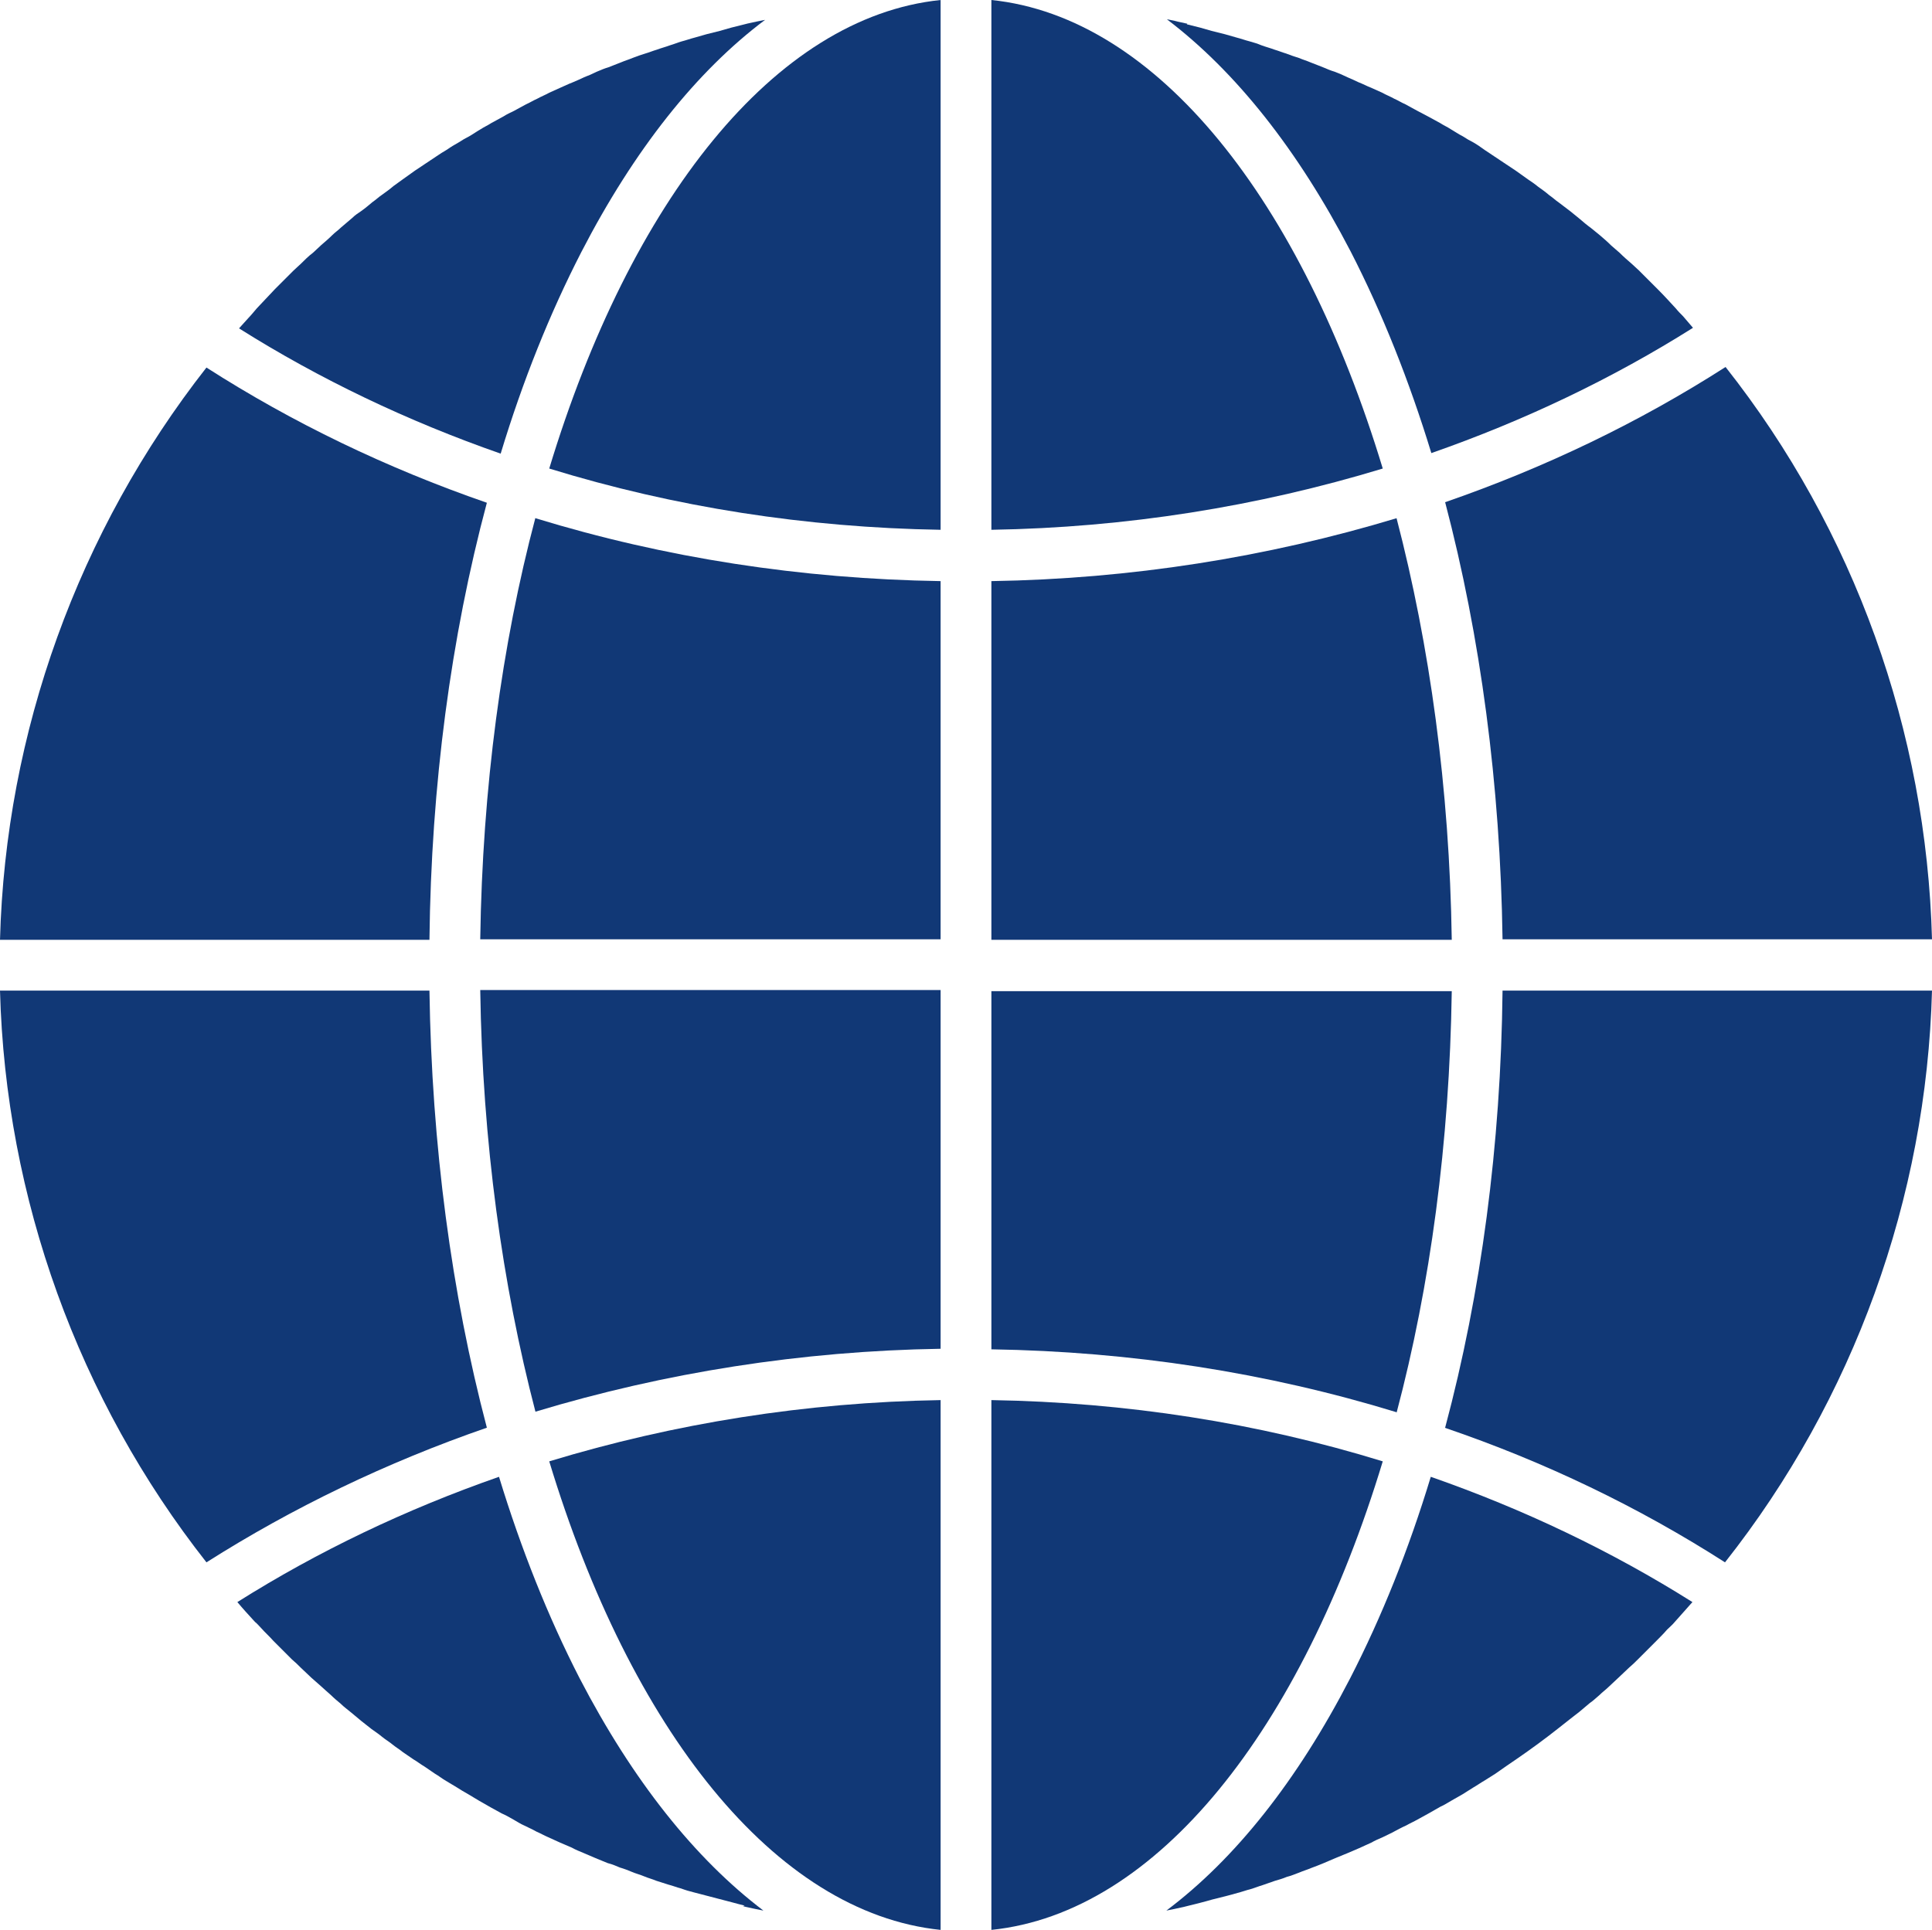
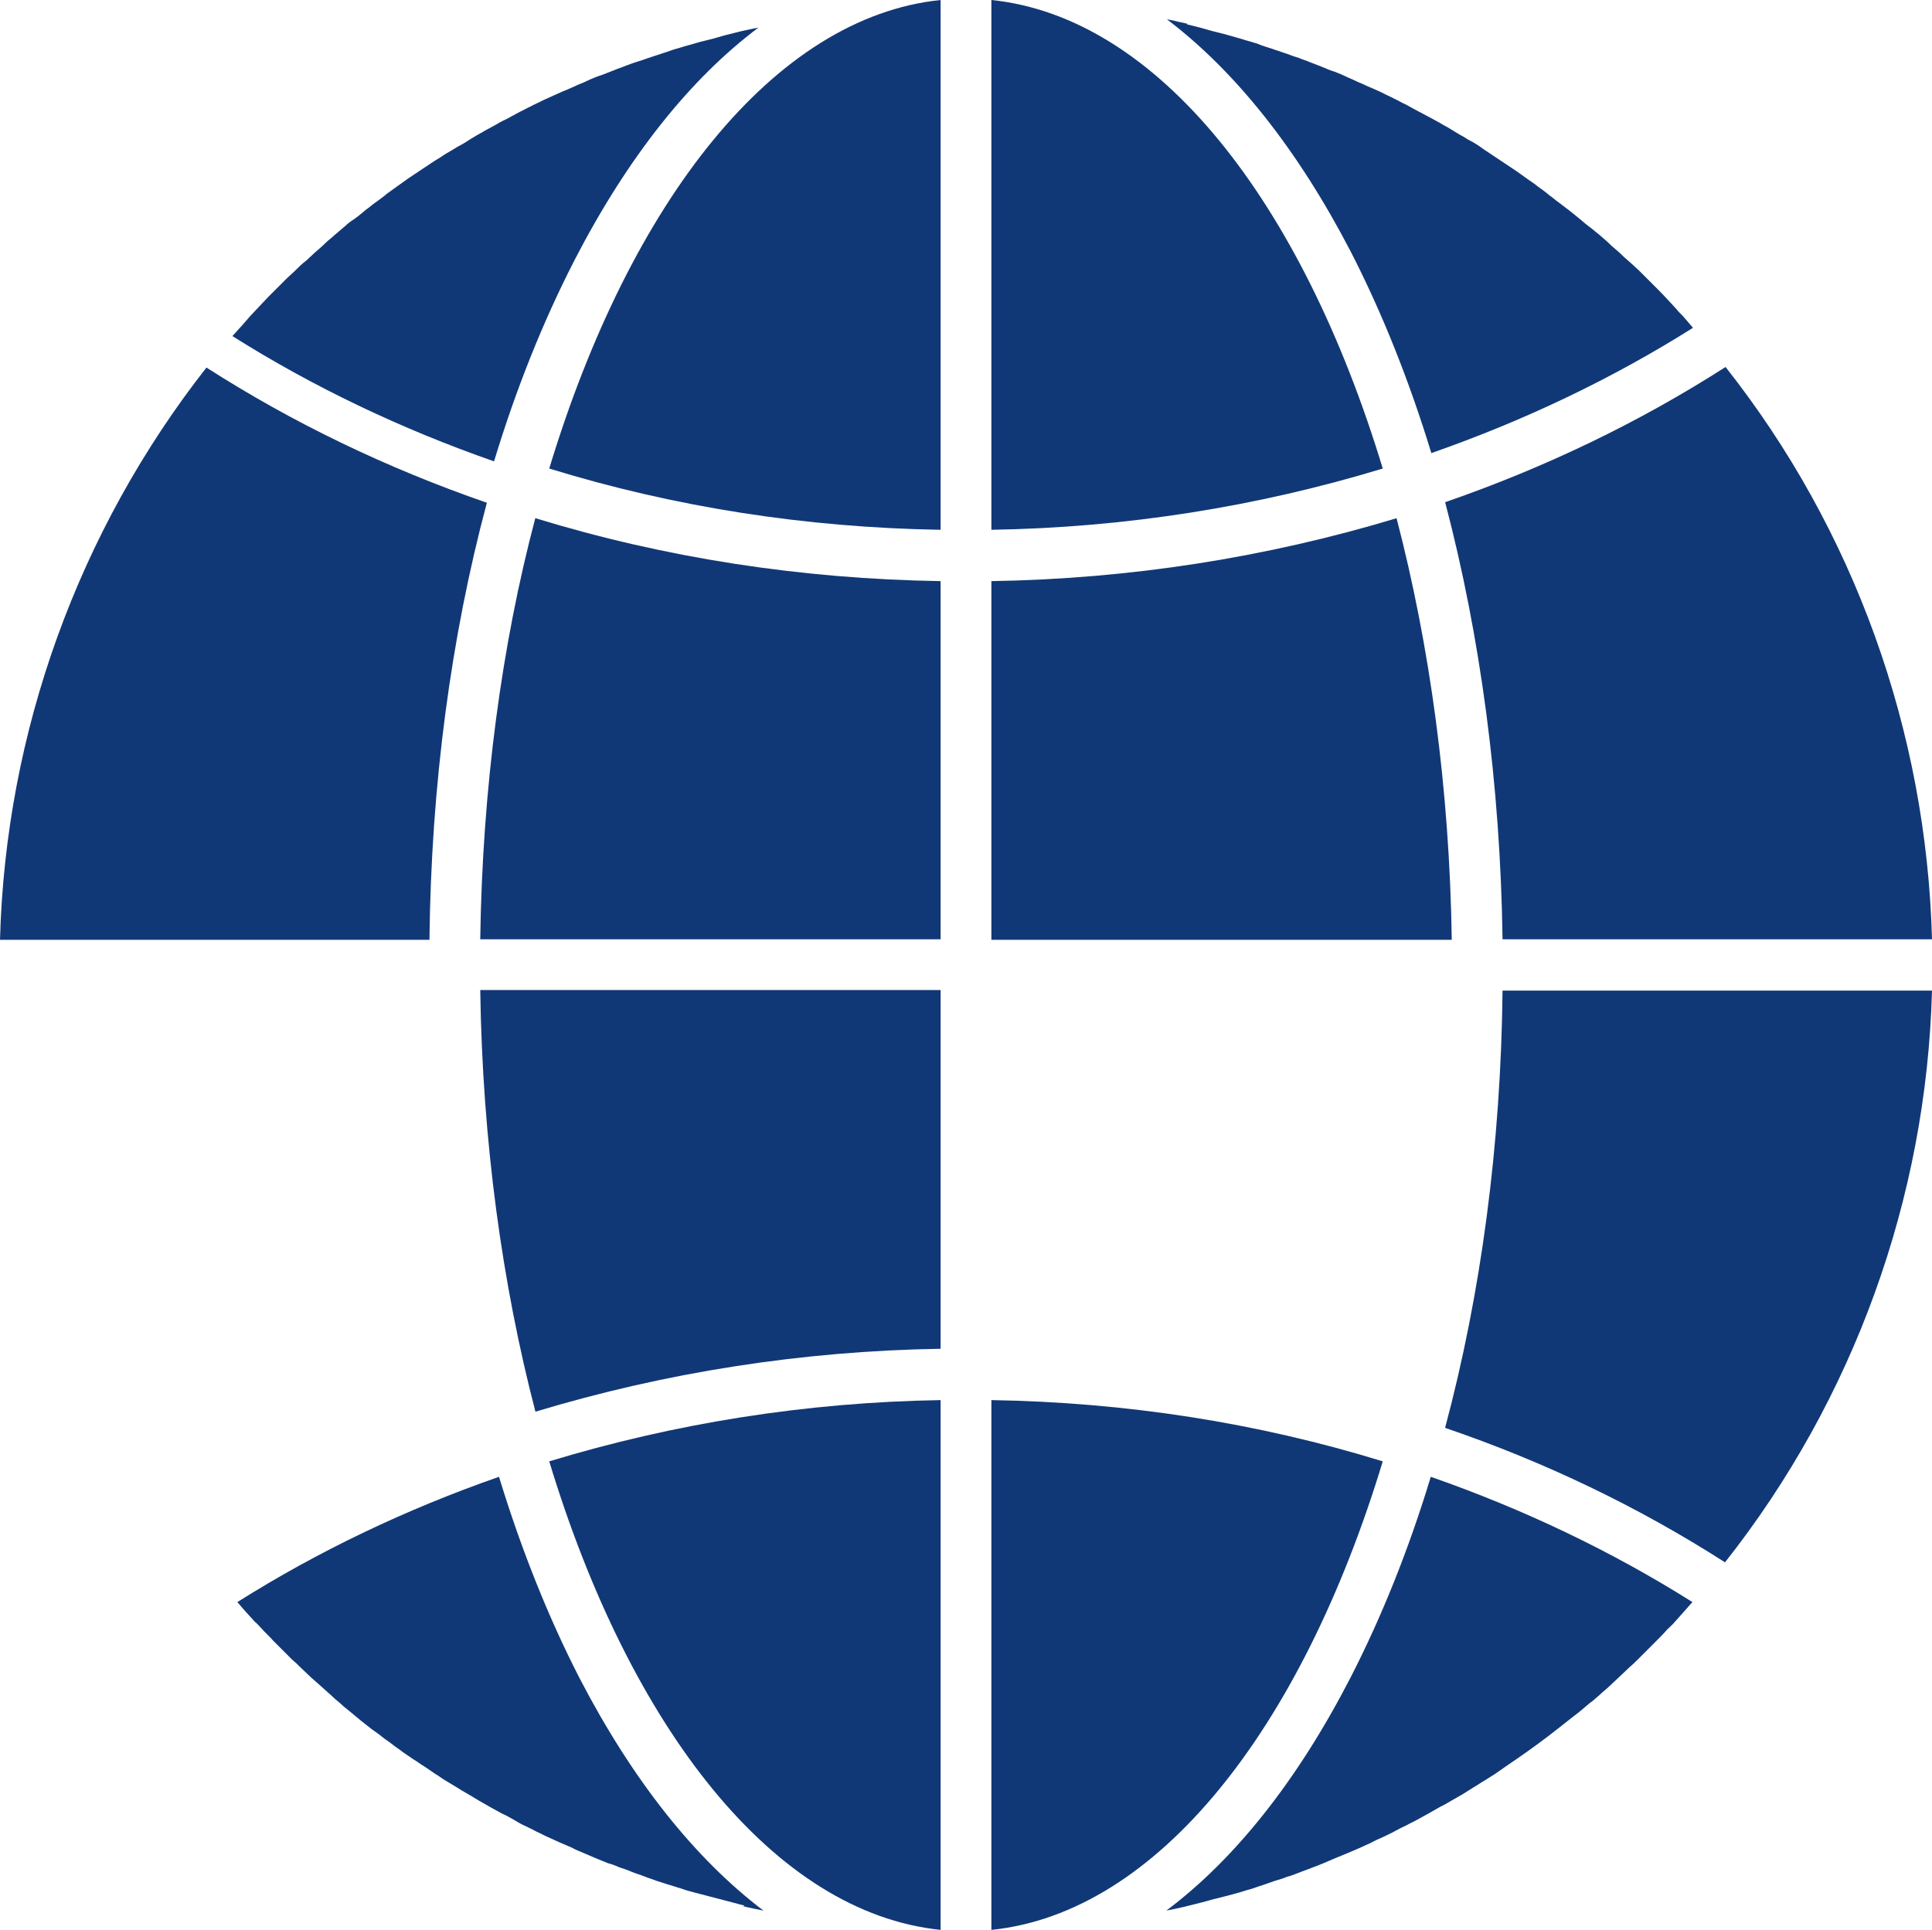
<svg xmlns="http://www.w3.org/2000/svg" id="_レイヤー_2" data-name="レイヤー 2" viewBox="0 0 35 34.97">
  <defs>
    <style>
      .cls-1 {
        fill: #113876;
        stroke-width: 0px;
      }
    </style>
  </defs>
  <g id="_レイヤー_1-2" data-name="レイヤー 1">
    <g>
      <path class="cls-1" d="M30.58,29.12c-.08.09-.16.18-.24.27-.04.05-.09.09-.14.14-.06.07-.13.14-.19.2-.05.05-.1.1-.15.15-.06.06-.13.13-.19.19-.05.05-.1.1-.16.15-.06.06-.13.12-.19.18-.05.05-.11.1-.16.15-.06.06-.13.11-.19.17-.06.05-.11.1-.17.14-.06.05-.13.11-.19.16-.06.05-.12.09-.18.14-.06.05-.13.1-.19.15-.06.05-.12.09-.18.14-.07.05-.13.1-.2.15-.06.04-.12.09-.18.13-.07.05-.13.09-.2.14-.06.04-.13.09-.19.13-.07.05-.13.09-.2.14-.06.04-.13.08-.19.12-.07.04-.14.09-.21.13-.06.04-.13.08-.19.12-.07.04-.14.08-.21.12-.07.04-.13.08-.2.11-.07.04-.14.08-.21.12-.07.04-.13.07-.2.11-.07.04-.14.07-.21.11-.07.03-.14.07-.2.1-.07.04-.14.07-.22.11-.07.03-.14.06-.21.1-.07.03-.15.07-.22.1-.07.03-.14.06-.21.09-.07.03-.15.06-.22.09-.07.03-.14.06-.21.09-.07.03-.15.06-.23.09-.07.03-.14.05-.21.08-.08.03-.15.06-.23.08-.07.03-.14.05-.21.07-.08.03-.15.05-.23.08-.07.02-.14.05-.21.07-.08.02-.16.05-.24.07-.07.02-.14.04-.22.06-.08.02-.16.04-.24.06-.07.02-.14.04-.22.06-.08.02-.16.04-.24.06-.07.02-.14.03-.22.05-.05.01-.1.02-.15.03,1.24-.93,2.37-2.35,3.33-4.21.57-1.11,1.06-2.33,1.46-3.65,1.69.59,3.28,1.35,4.74,2.27-.03.03-.05.06-.08.09Z" />
      <path class="cls-1" d="M13.49,34.53c-.08-.02-.16-.04-.23-.06-.08-.02-.15-.04-.23-.06-.08-.02-.15-.04-.23-.06-.08-.02-.15-.04-.23-.06-.08-.02-.15-.04-.23-.07-.08-.02-.15-.05-.23-.07-.07-.02-.15-.05-.22-.07-.07-.03-.15-.05-.22-.08-.07-.03-.15-.05-.22-.08-.07-.03-.15-.06-.22-.08-.07-.03-.14-.06-.22-.08-.07-.03-.15-.06-.22-.09-.07-.03-.14-.06-.21-.09-.07-.03-.15-.06-.22-.1-.07-.03-.14-.06-.21-.09-.07-.03-.15-.07-.22-.1-.07-.03-.14-.07-.21-.1-.07-.04-.14-.07-.22-.11-.07-.03-.13-.07-.2-.11-.07-.04-.14-.08-.21-.11-.07-.04-.13-.07-.2-.11-.07-.04-.14-.08-.21-.12-.07-.04-.13-.08-.2-.12-.07-.04-.14-.08-.2-.12-.07-.04-.13-.08-.2-.12-.07-.04-.13-.09-.2-.13-.06-.04-.13-.09-.19-.13-.07-.04-.13-.09-.2-.13-.06-.04-.13-.09-.19-.13-.06-.05-.13-.09-.19-.14-.06-.05-.13-.09-.19-.14-.06-.05-.12-.09-.19-.14-.06-.05-.13-.1-.19-.15-.06-.05-.12-.1-.18-.15-.06-.05-.13-.1-.19-.16-.06-.05-.12-.1-.17-.15-.06-.05-.12-.11-.19-.17-.06-.05-.11-.1-.17-.15-.06-.06-.13-.12-.19-.18-.05-.05-.1-.1-.16-.15-.07-.07-.13-.13-.2-.2-.05-.05-.09-.09-.14-.14-.07-.08-.15-.15-.22-.23-.04-.04-.07-.08-.11-.11-.11-.12-.22-.24-.32-.36,1.46-.92,3.05-1.68,4.74-2.27.4,1.31.89,2.54,1.46,3.65.96,1.85,2.09,3.27,3.33,4.21-.05-.01-.1-.02-.15-.03-.08-.02-.15-.03-.22-.05Z" />
      <path class="cls-1" d="M3.74,6.66c1.56,1,3.26,1.82,5.08,2.45-.65,2.43-1.01,5.12-1.04,7.92H0c.1-3.76,1.42-7.41,3.74-10.37Z" />
-       <path class="cls-1" d="M4.53,5.73s.08-.09.12-.14c.11-.12.22-.23.33-.35.02-.02.05-.05.07-.07.09-.09.18-.18.27-.27.04-.04.09-.08.13-.12.07-.07.14-.14.22-.2.05-.05.1-.09.15-.14.07-.06.14-.12.2-.18.05-.05.11-.09.16-.14.07-.06.13-.11.2-.17.05-.05.11-.09.17-.13.07-.05.14-.11.2-.16.06-.04.11-.09.17-.13.07-.05.14-.1.21-.16.06-.04.12-.09.18-.13.07-.05.14-.1.21-.15.06-.04.12-.08.18-.12.07-.05.14-.09.21-.14.06-.04.12-.08.19-.12.07-.05.14-.09.21-.13.06-.04.13-.08.19-.11.07-.04.14-.09.21-.13.06-.04.13-.07.19-.11.07-.04.15-.08.22-.12.06-.04.13-.07.19-.1.07-.04.15-.08.22-.12.07-.03.13-.07.2-.1.07-.04.15-.07.22-.11.07-.03.13-.06.2-.09.07-.03.15-.07.23-.1.07-.03.14-.06.2-.09.08-.03.15-.06.23-.1.07-.03.14-.06.21-.08.08-.03.15-.06.23-.09.07-.03.14-.05.21-.08.08-.03.16-.06.23-.08.07-.02.14-.05.21-.07.08-.03.16-.05.24-.08.07-.02.14-.05.21-.07.08-.02.16-.05.24-.07.07-.02.14-.04.21-.06.08-.02.16-.04.24-.06.07-.02.14-.04.21-.06.08-.02.16-.04.24-.06.07-.02.14-.03.22-.05.05-.01.1-.02.15-.03-1.24.93-2.37,2.35-3.33,4.21-.57,1.11-1.06,2.33-1.46,3.65-1.69-.59-3.28-1.35-4.74-2.27.06-.07.13-.14.19-.21Z" />
+       <path class="cls-1" d="M4.53,5.73c.11-.12.22-.23.33-.35.02-.02.05-.05.07-.07.09-.09.18-.18.27-.27.04-.04.09-.08.13-.12.07-.07.14-.14.22-.2.05-.05.1-.09.15-.14.07-.06.14-.12.2-.18.05-.05.11-.09.16-.14.07-.06.13-.11.2-.17.05-.05.11-.09.17-.13.07-.05.14-.11.2-.16.06-.04.11-.09.17-.13.07-.05.14-.1.21-.16.06-.04.12-.09.18-.13.07-.05.14-.1.21-.15.06-.04.12-.08.18-.12.07-.05.14-.09.21-.14.06-.04.12-.08.19-.12.07-.05.14-.09.21-.13.06-.04.13-.08.19-.11.07-.04.14-.09.21-.13.06-.04.13-.07.19-.11.07-.04.15-.08.22-.12.06-.04.13-.07.19-.1.07-.04.15-.08.22-.12.07-.03.13-.07.2-.1.07-.04.15-.07.22-.11.07-.03.13-.06.2-.09.07-.03.15-.07.23-.1.07-.03.14-.06.2-.09.08-.03.15-.06.23-.1.07-.03.14-.06.21-.08.08-.03.15-.06.23-.09.07-.03.14-.05.21-.08.08-.03.16-.06.23-.08.07-.02.14-.05.21-.07.08-.03.16-.05.24-.08.07-.02.14-.05.21-.07.08-.02.16-.05.24-.07.07-.02.14-.04.21-.06.08-.02.16-.04.24-.06.07-.02.14-.04.21-.06.08-.02.16-.04.24-.06.07-.02.14-.03.22-.05.05-.01.1-.02.15-.03-1.24.93-2.37,2.35-3.33,4.21-.57,1.11-1.06,2.33-1.46,3.65-1.69-.59-3.28-1.35-4.74-2.27.06-.07.13-.14.19-.21Z" />
      <path class="cls-1" d="M21.5.44c.08.02.16.04.24.06.07.02.14.04.21.06.08.02.16.04.24.06.07.02.14.04.21.06.08.02.16.05.24.07.07.02.14.04.21.07.08.03.16.05.24.08.07.02.14.05.21.07.08.03.16.06.23.08.07.03.14.05.21.08.08.03.15.06.23.09.07.03.14.06.21.08.08.03.15.06.23.1.07.03.14.06.2.09.08.03.15.07.23.1.07.03.13.06.2.09.07.04.15.07.22.11.07.03.13.07.2.1.07.04.15.08.22.12.06.03.13.07.19.1.07.04.15.08.22.12.06.04.13.07.19.11.07.04.14.09.22.13.06.04.13.08.19.11.07.04.14.09.21.14.06.04.12.08.18.12.07.05.14.09.21.14.06.04.12.08.18.12.07.05.14.1.21.15.06.04.12.08.18.13.07.05.14.1.21.16.06.04.11.09.17.13.07.05.14.11.21.16.05.04.11.09.16.13.07.06.14.12.21.17.05.04.11.09.16.13.07.06.14.12.21.19.05.04.1.09.15.13.07.07.15.14.22.2.04.04.09.08.13.12.09.09.18.18.27.27.02.02.05.05.07.07.11.11.22.23.33.35.04.05.09.1.13.14.06.07.12.14.18.21-1.46.92-3.05,1.68-4.74,2.27-.4-1.31-.89-2.54-1.46-3.65-.96-1.85-2.09-3.27-3.33-4.21.05.01.1.02.15.03.07.02.14.03.22.05Z" />
      <path class="cls-1" d="M17.04,9.6c-2.44-.04-4.82-.41-7.09-1.11C11.42,3.64,14.03.31,17.04,0v9.6Z" />
      <path class="cls-1" d="M9.7,9.39c2.35.72,4.81,1.1,7.34,1.14v6.49h-8.34c.04-2.75.39-5.34,1-7.64Z" />
      <path class="cls-1" d="M17.04,17.95v6.49c-2.52.04-4.99.43-7.34,1.14-.6-2.3-.96-4.89-1-7.64h8.34Z" />
      <path class="cls-1" d="M17.04,25.37v9.6c-3.01-.31-5.62-3.64-7.09-8.49,2.27-.69,4.65-1.07,7.09-1.11Z" />
      <path class="cls-1" d="M17.96,25.37c2.44.04,4.82.41,7.09,1.11-1.47,4.85-4.08,8.18-7.09,8.49v-9.6Z" />
-       <path class="cls-1" d="M25.3,25.59c-2.35-.72-4.81-1.1-7.34-1.14v-6.49h8.34c-.04,2.75-.39,5.34-1,7.64Z" />
      <path class="cls-1" d="M17.96,17.02v-6.49c2.52-.04,4.99-.43,7.34-1.14.6,2.3.96,4.89,1,7.64h-8.34Z" />
      <path class="cls-1" d="M17.96,9.6V0c3.01.31,5.62,3.64,7.09,8.49-2.27.69-4.65,1.07-7.09,1.11Z" />
-       <path class="cls-1" d="M7.78,17.95c.04,2.8.4,5.49,1.04,7.92-1.82.63-3.52,1.45-5.08,2.44C1.42,25.36.1,21.71,0,17.95h7.78Z" />
      <path class="cls-1" d="M26.18,25.87c.65-2.43,1.01-5.12,1.04-7.92h7.78c-.1,3.76-1.42,7.41-3.75,10.36-1.56-1-3.26-1.82-5.08-2.44Z" />
      <path class="cls-1" d="M27.22,17.02c-.04-2.8-.4-5.49-1.04-7.92,1.82-.63,3.52-1.45,5.08-2.45,2.33,2.95,3.64,6.6,3.74,10.37h-7.78Z" />
    </g>
  </g>
</svg>